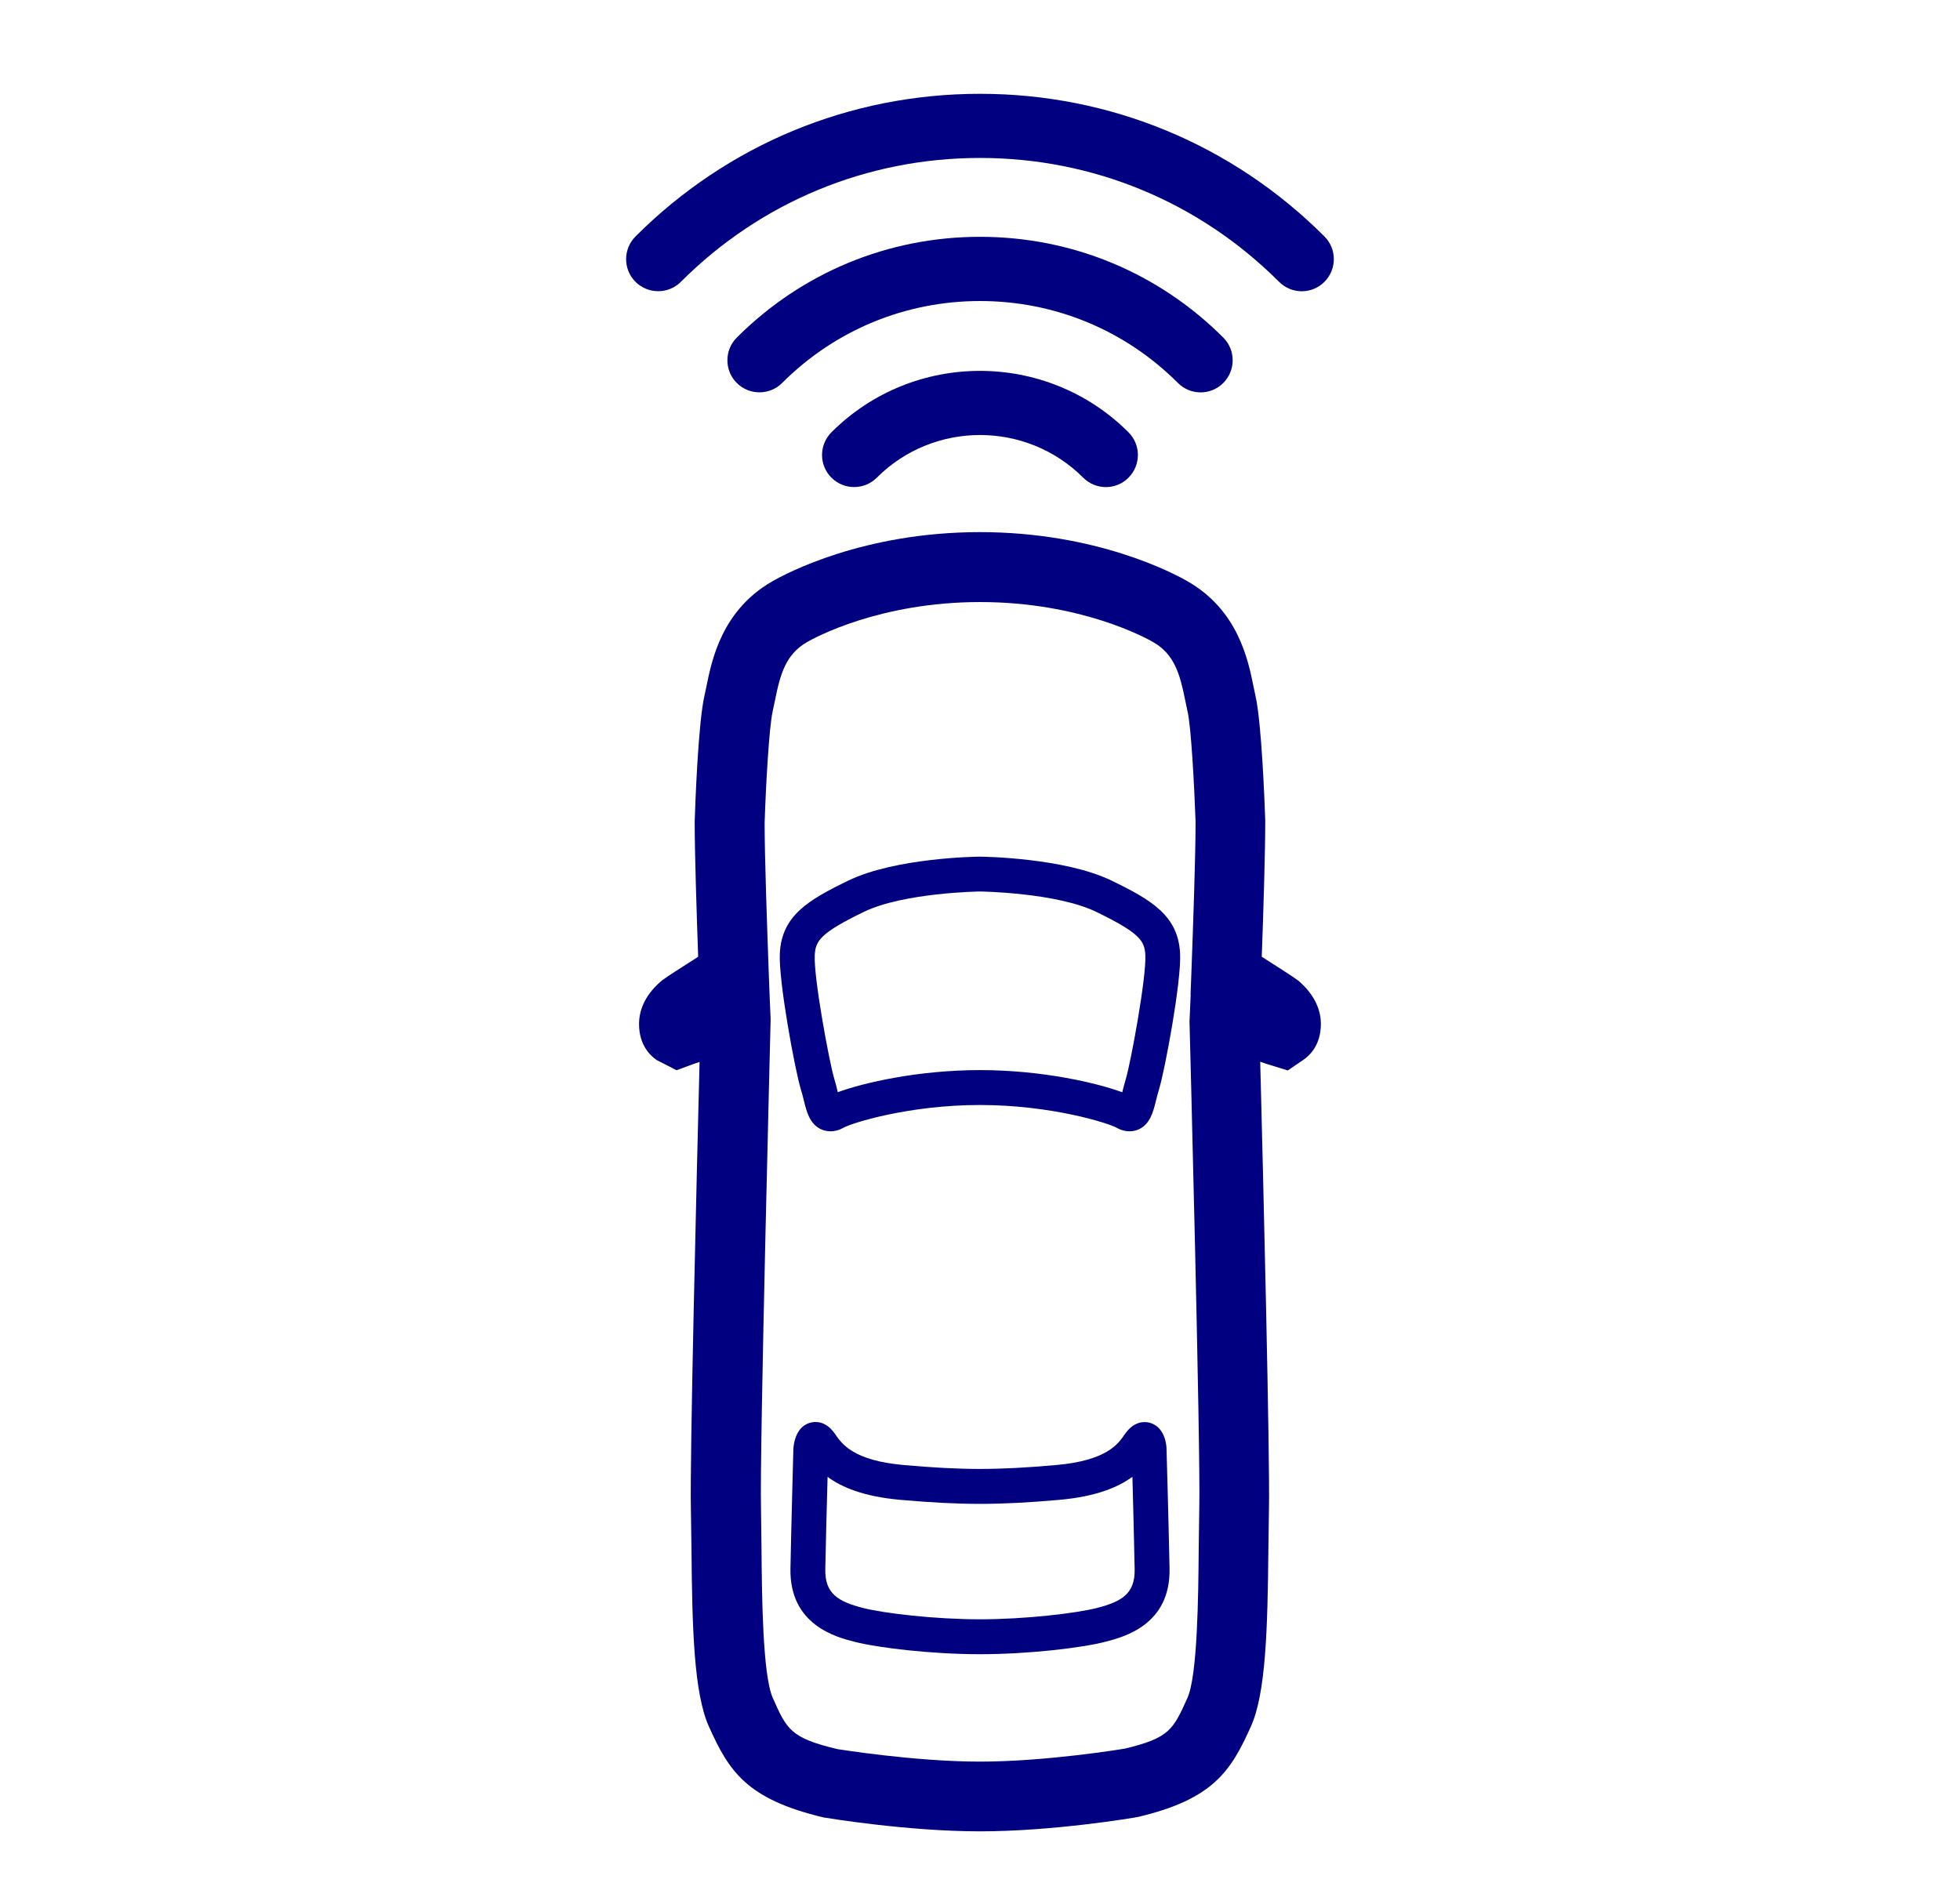
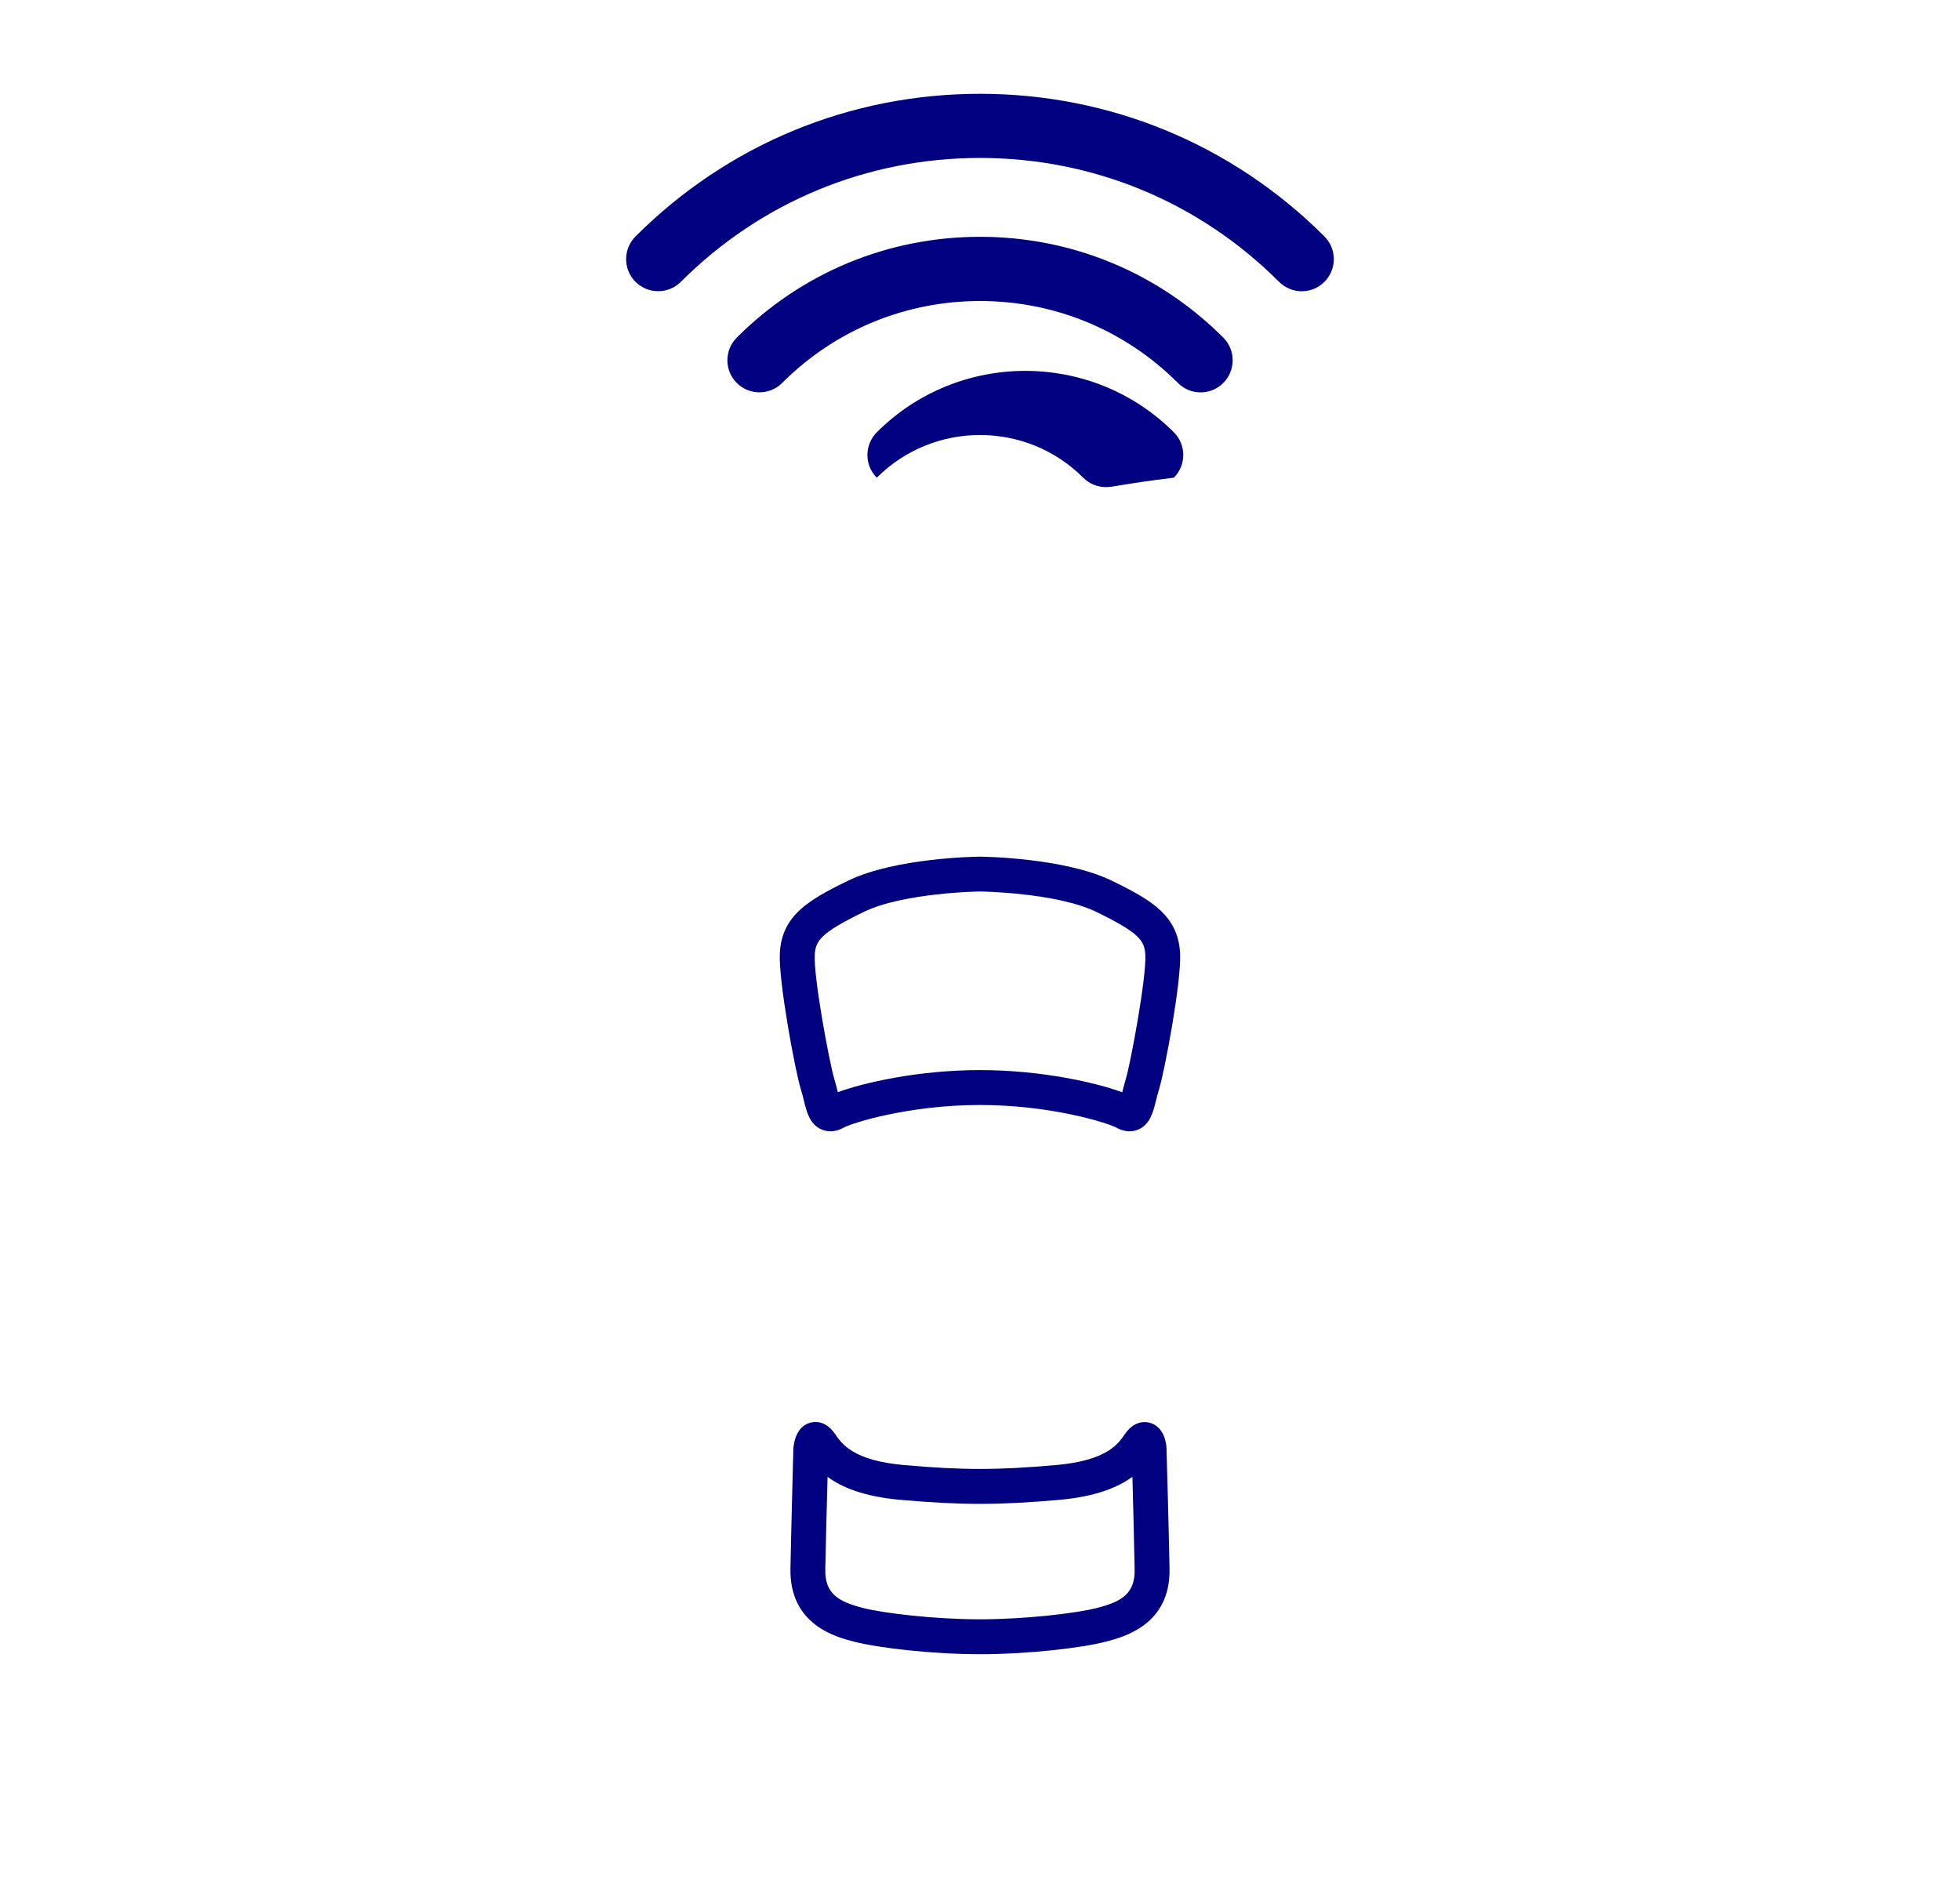
<svg xmlns="http://www.w3.org/2000/svg" version="1.1" id="Layer_1" x="0px" y="0px" viewBox="0 0 28.079 27.084" style="enable-background:new 0 0 28.079 27.084;" xml:space="preserve" fill="#000080">
  <g>
    <g>
      <g>
        <path d="M17.2,5.622c-0.118,0-0.235-0.045-0.325-0.135c-0.757-0.757-1.764-1.174-2.835-1.174     c-1.071,0-2.078,0.417-2.835,1.174c-0.179,0.179-0.47,0.179-0.65,0     c-0.179-0.179-0.179-0.47,0-0.65c0.931-0.931,2.169-1.444,3.485-1.444s2.554,0.513,3.485,1.444     c0.179,0.179,0.179,0.47,0,0.65C17.435,5.577,17.317,5.622,17.2,5.622z" />
      </g>
      <g>
-         <path d="M15.843,6.979c-0.118,0-0.235-0.045-0.325-0.135c-0.815-0.815-2.142-0.815-2.957,0     c-0.179,0.179-0.47,0.179-0.65,0c-0.179-0.179-0.179-0.47,0-0.65     c1.173-1.174,3.083-1.173,4.256,0c0.179,0.179,0.179,0.47,0,0.65     C16.078,6.934,15.96,6.979,15.843,6.979z" />
+         <path d="M15.843,6.979c-0.118,0-0.235-0.045-0.325-0.135c-0.815-0.815-2.142-0.815-2.957,0     c-0.179-0.179-0.179-0.47,0-0.65     c1.173-1.174,3.083-1.173,4.256,0c0.179,0.179,0.179,0.47,0,0.65     C16.078,6.934,15.96,6.979,15.843,6.979z" />
      </g>
      <g>
        <path d="M18.649,4.173c-0.118,0-0.235-0.045-0.325-0.135c-1.145-1.145-2.666-1.775-4.285-1.775     s-3.14,0.63-4.285,1.775c-0.179,0.179-0.47,0.179-0.65,0c-0.179-0.179-0.179-0.47,0-0.65     c1.318-1.318,3.071-2.044,4.935-2.044s3.617,0.726,4.935,2.044c0.179,0.179,0.179,0.47,0,0.65     C18.884,4.128,18.767,4.173,18.649,4.173z" />
      </g>
    </g>
    <g>
-       <path d="M14.04,26.239c-1.042,0-2.191-0.191-2.24-0.199c-1.107-0.262-1.358-0.666-1.644-1.302    c-0.215-0.479-0.24-1.399-0.25-2.553l-0.008-0.555c-0.018-0.697,0.084-4.836,0.124-6.415    c-0.043,0.015-0.075,0.025-0.089,0.03l-0.241,0.089l-0.283-0.145    c-0.095-0.064-0.254-0.218-0.254-0.517c0-0.231,0.115-0.448,0.332-0.627    c0.038-0.032,0.297-0.198,0.515-0.337c-0.023-0.657-0.05-1.493-0.05-1.936    c0.008-0.247,0.05-1.418,0.141-1.808l0.027-0.127c0.077-0.381,0.22-1.089,0.939-1.505    c0.205-0.118,1.311-0.708,2.98-0.708c1.667,0,2.775,0.589,2.98,0.708    c0.719,0.416,0.862,1.124,0.939,1.505l0.027,0.127c0.09,0.391,0.133,1.561,0.141,1.792    c0,0.457-0.026,1.295-0.05,1.952c0.217,0.138,0.476,0.304,0.517,0.338l0,0v0    c0.001,0,0.001,0,0.001,0c0.271,0.227,0.329,0.465,0.329,0.625c0,0.3-0.159,0.452-0.255,0.517    l-0.219,0.149l-0.311-0.096c-0.013-0.005-0.043-0.016-0.084-0.029c0.04,1.541,0.142,5.715,0.125,6.415    l-0.008,0.559c-0.011,1.152-0.036,2.071-0.25,2.549c-0.286,0.637-0.537,1.041-1.611,1.296    C16.23,26.048,15.08,26.239,14.04,26.239z M11.998,25.061c0.007,0,1.097,0.179,2.042,0.179    c0.956,0,2.063-0.184,2.074-0.186c0.64-0.153,0.694-0.274,0.897-0.726    c0.146-0.324,0.156-1.466,0.162-2.148l0.008-0.574c0.021-0.821-0.138-6.906-0.14-6.968    l0.017-0.386l-0.002-0.001l0.011-0.291c0.025-0.667,0.061-1.685,0.061-2.186    c-0.018-0.517-0.064-1.365-0.115-1.581l-0.033-0.156c-0.076-0.379-0.154-0.661-0.459-0.837    c-0.102-0.059-1.037-0.574-2.48-0.574c-1.444,0-2.378,0.515-2.48,0.574    c-0.305,0.176-0.383,0.458-0.459,0.837l-0.033,0.157c-0.05,0.216-0.098,1.064-0.115,1.597    c0,0.485,0.036,1.503,0.06,2.17l0.011,0.289l-0,0l0.015,0.355    c-0.001,0.094-0.159,6.179-0.138,7l0.007,0.571c0.006,0.684,0.016,1.826,0.162,2.151    C11.271,24.779,11.325,24.901,11.998,25.061L11.998,25.061z" />
      <path d="M14.04,23.701c-0.692,0-1.46-0.091-1.802-0.179c-0.254-0.065-0.929-0.238-0.914-1.048    c0.011-0.566,0.042-1.721,0.042-1.721c0.018-0.204,0.106-0.333,0.244-0.369    c0.062-0.018,0.218-0.034,0.351,0.159c0.101,0.147,0.263,0.384,0.99,0.448    c0.844,0.074,1.332,0.074,2.177,0c0.727-0.064,0.89-0.301,0.986-0.442    c0.137-0.198,0.293-0.181,0.354-0.165c0.138,0.036,0.227,0.165,0.243,0.354    c0.001,0.015,0.033,1.169,0.044,1.735c0.016,0.809-0.659,0.982-0.913,1.048l0,0    C15.5,23.611,14.732,23.701,14.04,23.701z M11.856,21.16c-0.011,0.389-0.026,0.971-0.033,1.324    c-0.007,0.348,0.184,0.463,0.538,0.554c0.306,0.078,1.034,0.163,1.678,0.163    s1.373-0.085,1.678-0.163l0,0c0.354-0.091,0.545-0.206,0.538-0.554    c-0.007-0.354-0.021-0.938-0.032-1.325c-0.2,0.147-0.517,0.284-1.053,0.331    c-0.866,0.076-1.396,0.076-2.263,0C12.372,21.444,12.055,21.307,11.856,21.16z M11.869,20.762    L11.869,20.762L11.869,20.762z" />
      <path d="M16.182,16.209c-0.054,0-0.117-0.013-0.187-0.052c-0.118-0.066-0.936-0.325-1.956-0.325    c-1.021,0-1.838,0.259-1.954,0.325c-0.143,0.08-0.257,0.05-0.315,0.026    c-0.17-0.074-0.214-0.252-0.256-0.424c-0.012-0.048-0.024-0.1-0.041-0.151    c-0.086-0.284-0.321-1.557-0.301-1.949c0.027-0.54,0.407-0.764,0.983-1.043    c0.674-0.326,1.832-0.342,1.881-0.342c0.054,0,1.212,0.016,1.886,0.342    c0.576,0.279,0.956,0.503,0.984,1.043c0.021,0.394-0.216,1.667-0.302,1.95    c-0.017,0.052-0.028,0.104-0.041,0.151c-0.042,0.172-0.086,0.35-0.256,0.424    C16.28,16.195,16.236,16.209,16.182,16.209z M14.04,15.332c0.885,0,1.67,0.182,2.038,0.318    c0.001-0.004,0.002-0.007,0.002-0.011c0.015-0.056,0.029-0.116,0.048-0.178    c0.071-0.234,0.297-1.461,0.28-1.777c-0.01-0.203-0.077-0.315-0.703-0.619    c-0.572-0.277-1.656-0.292-1.667-0.292c-0.006,0-1.091,0.015-1.663,0.292    c-0.626,0.304-0.692,0.416-0.703,0.619c-0.016,0.324,0.208,1.536,0.281,1.778    c0.019,0.061,0.034,0.121,0.047,0.177c0.001,0.003,0.001,0.007,0.002,0.01    C12.368,15.514,13.153,15.332,14.04,15.332z" />
    </g>
  </g>
</svg>